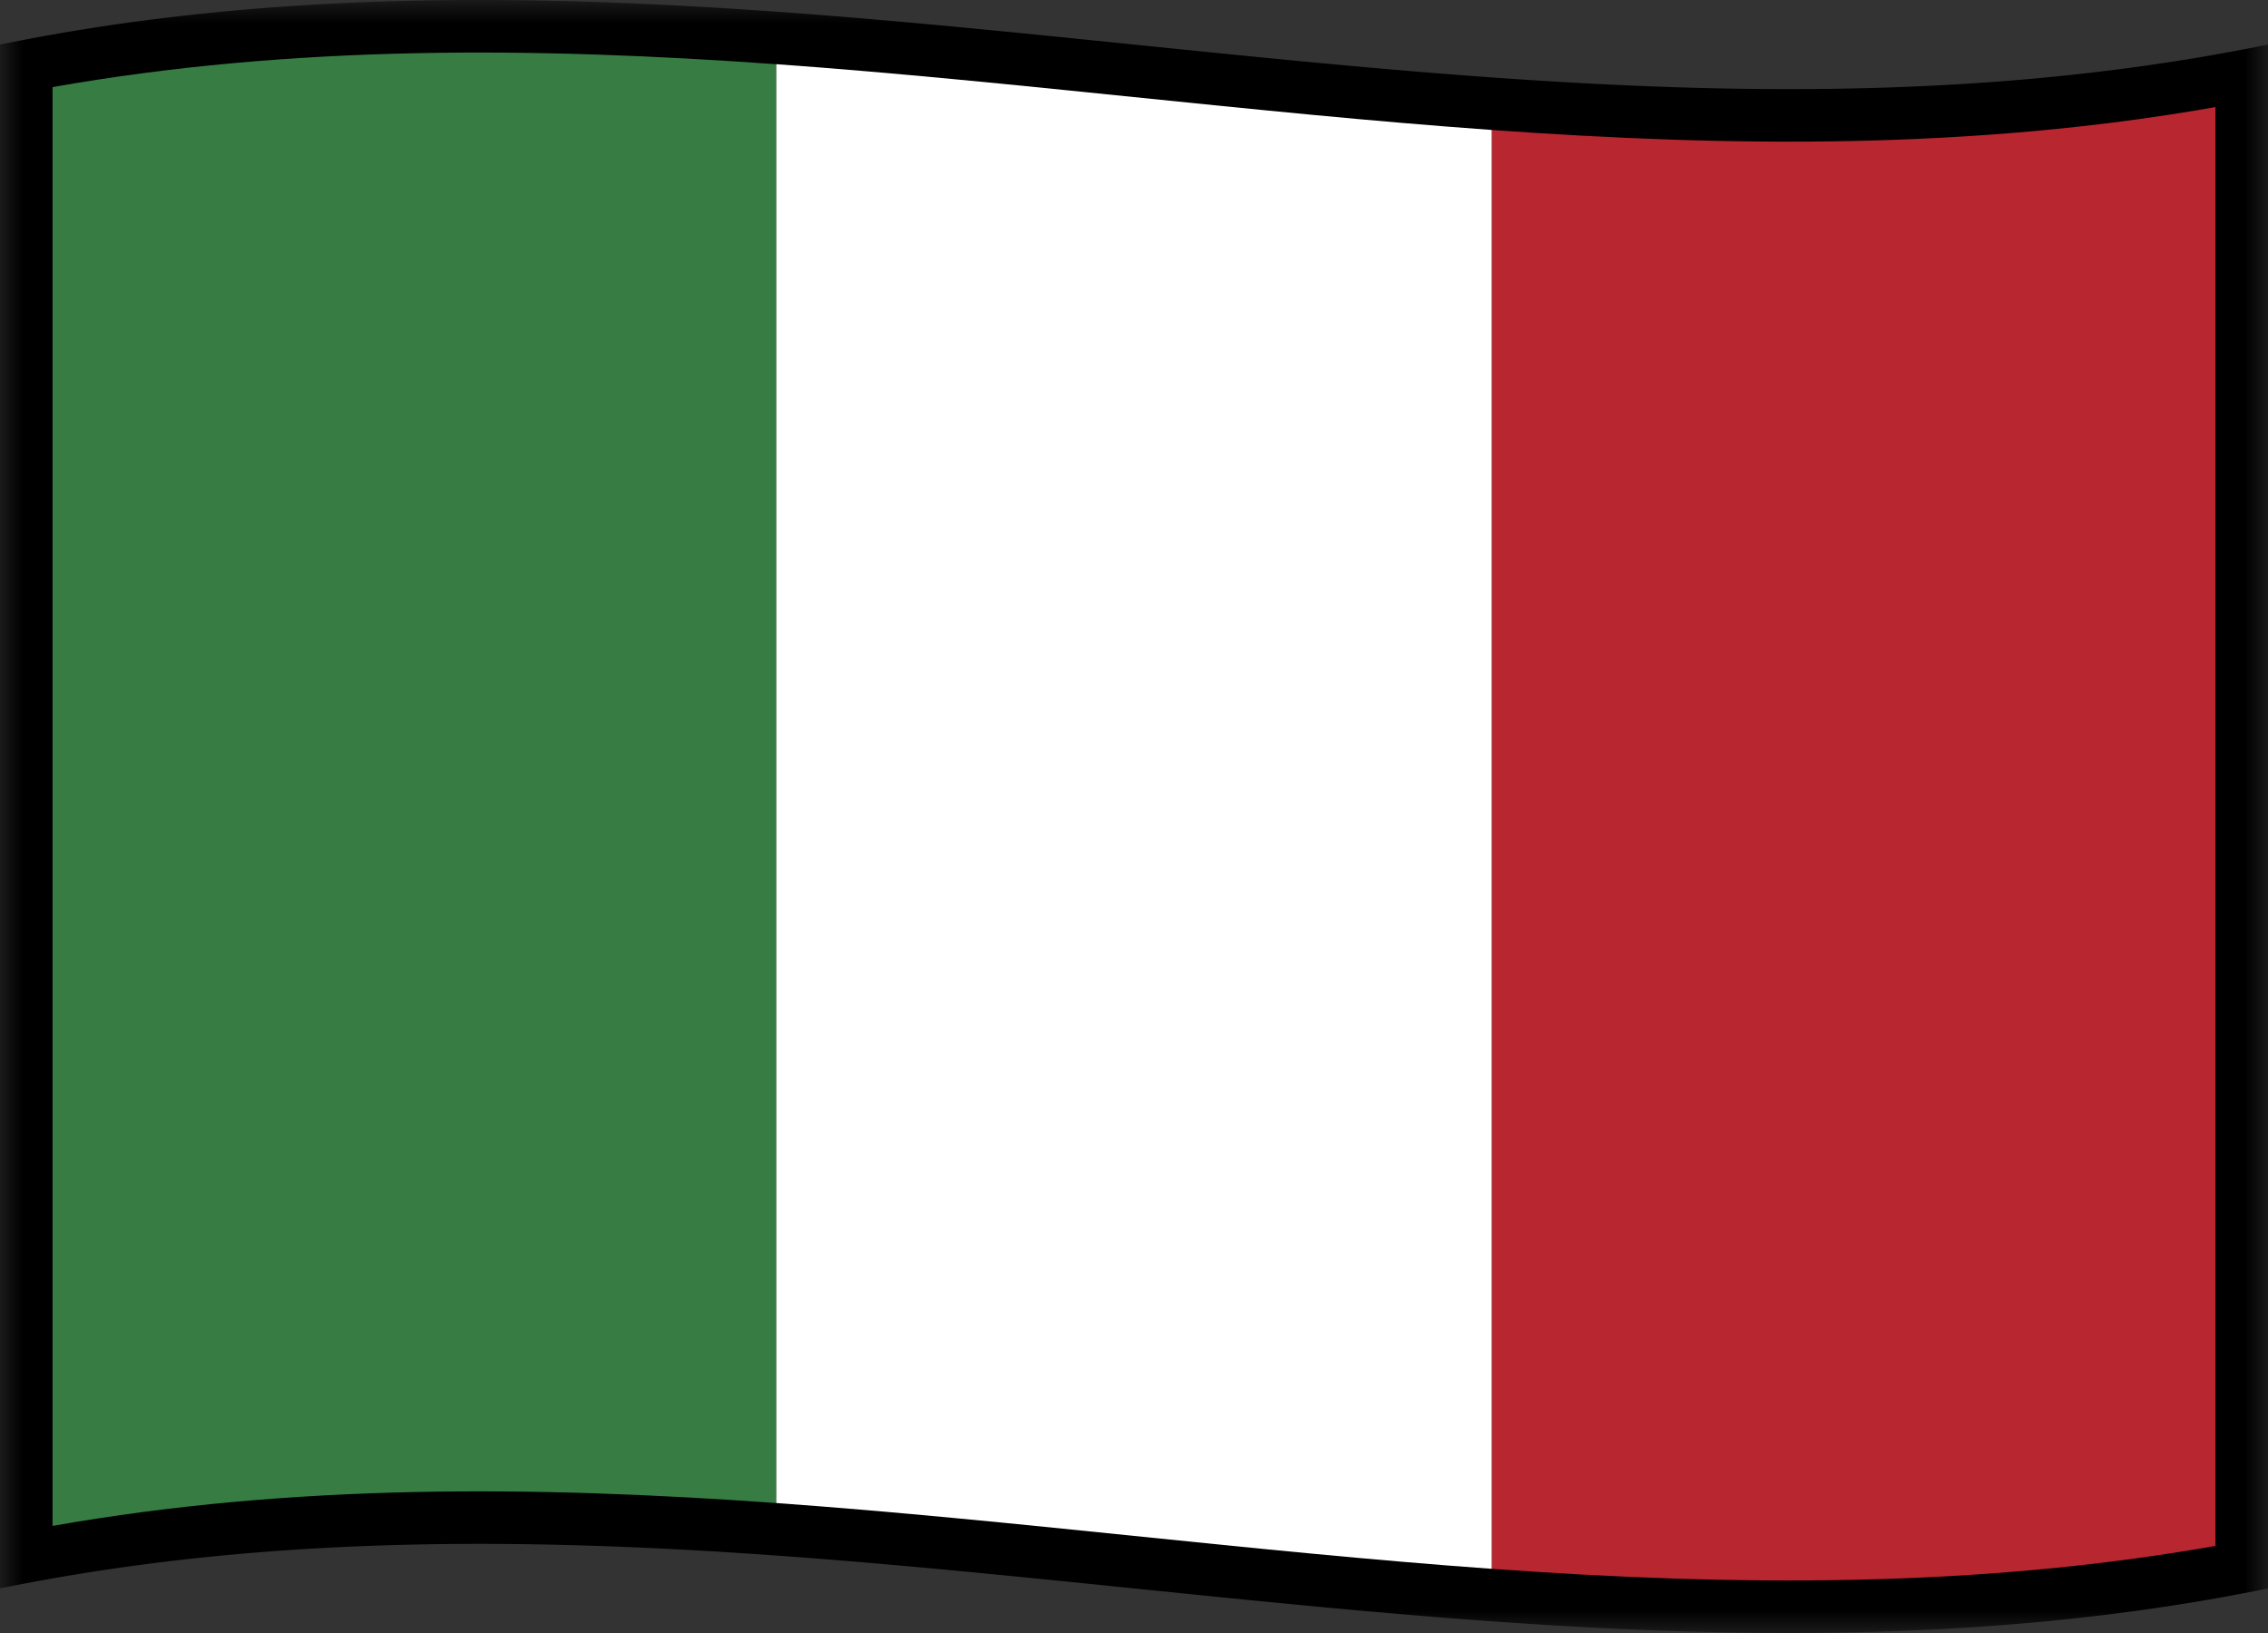
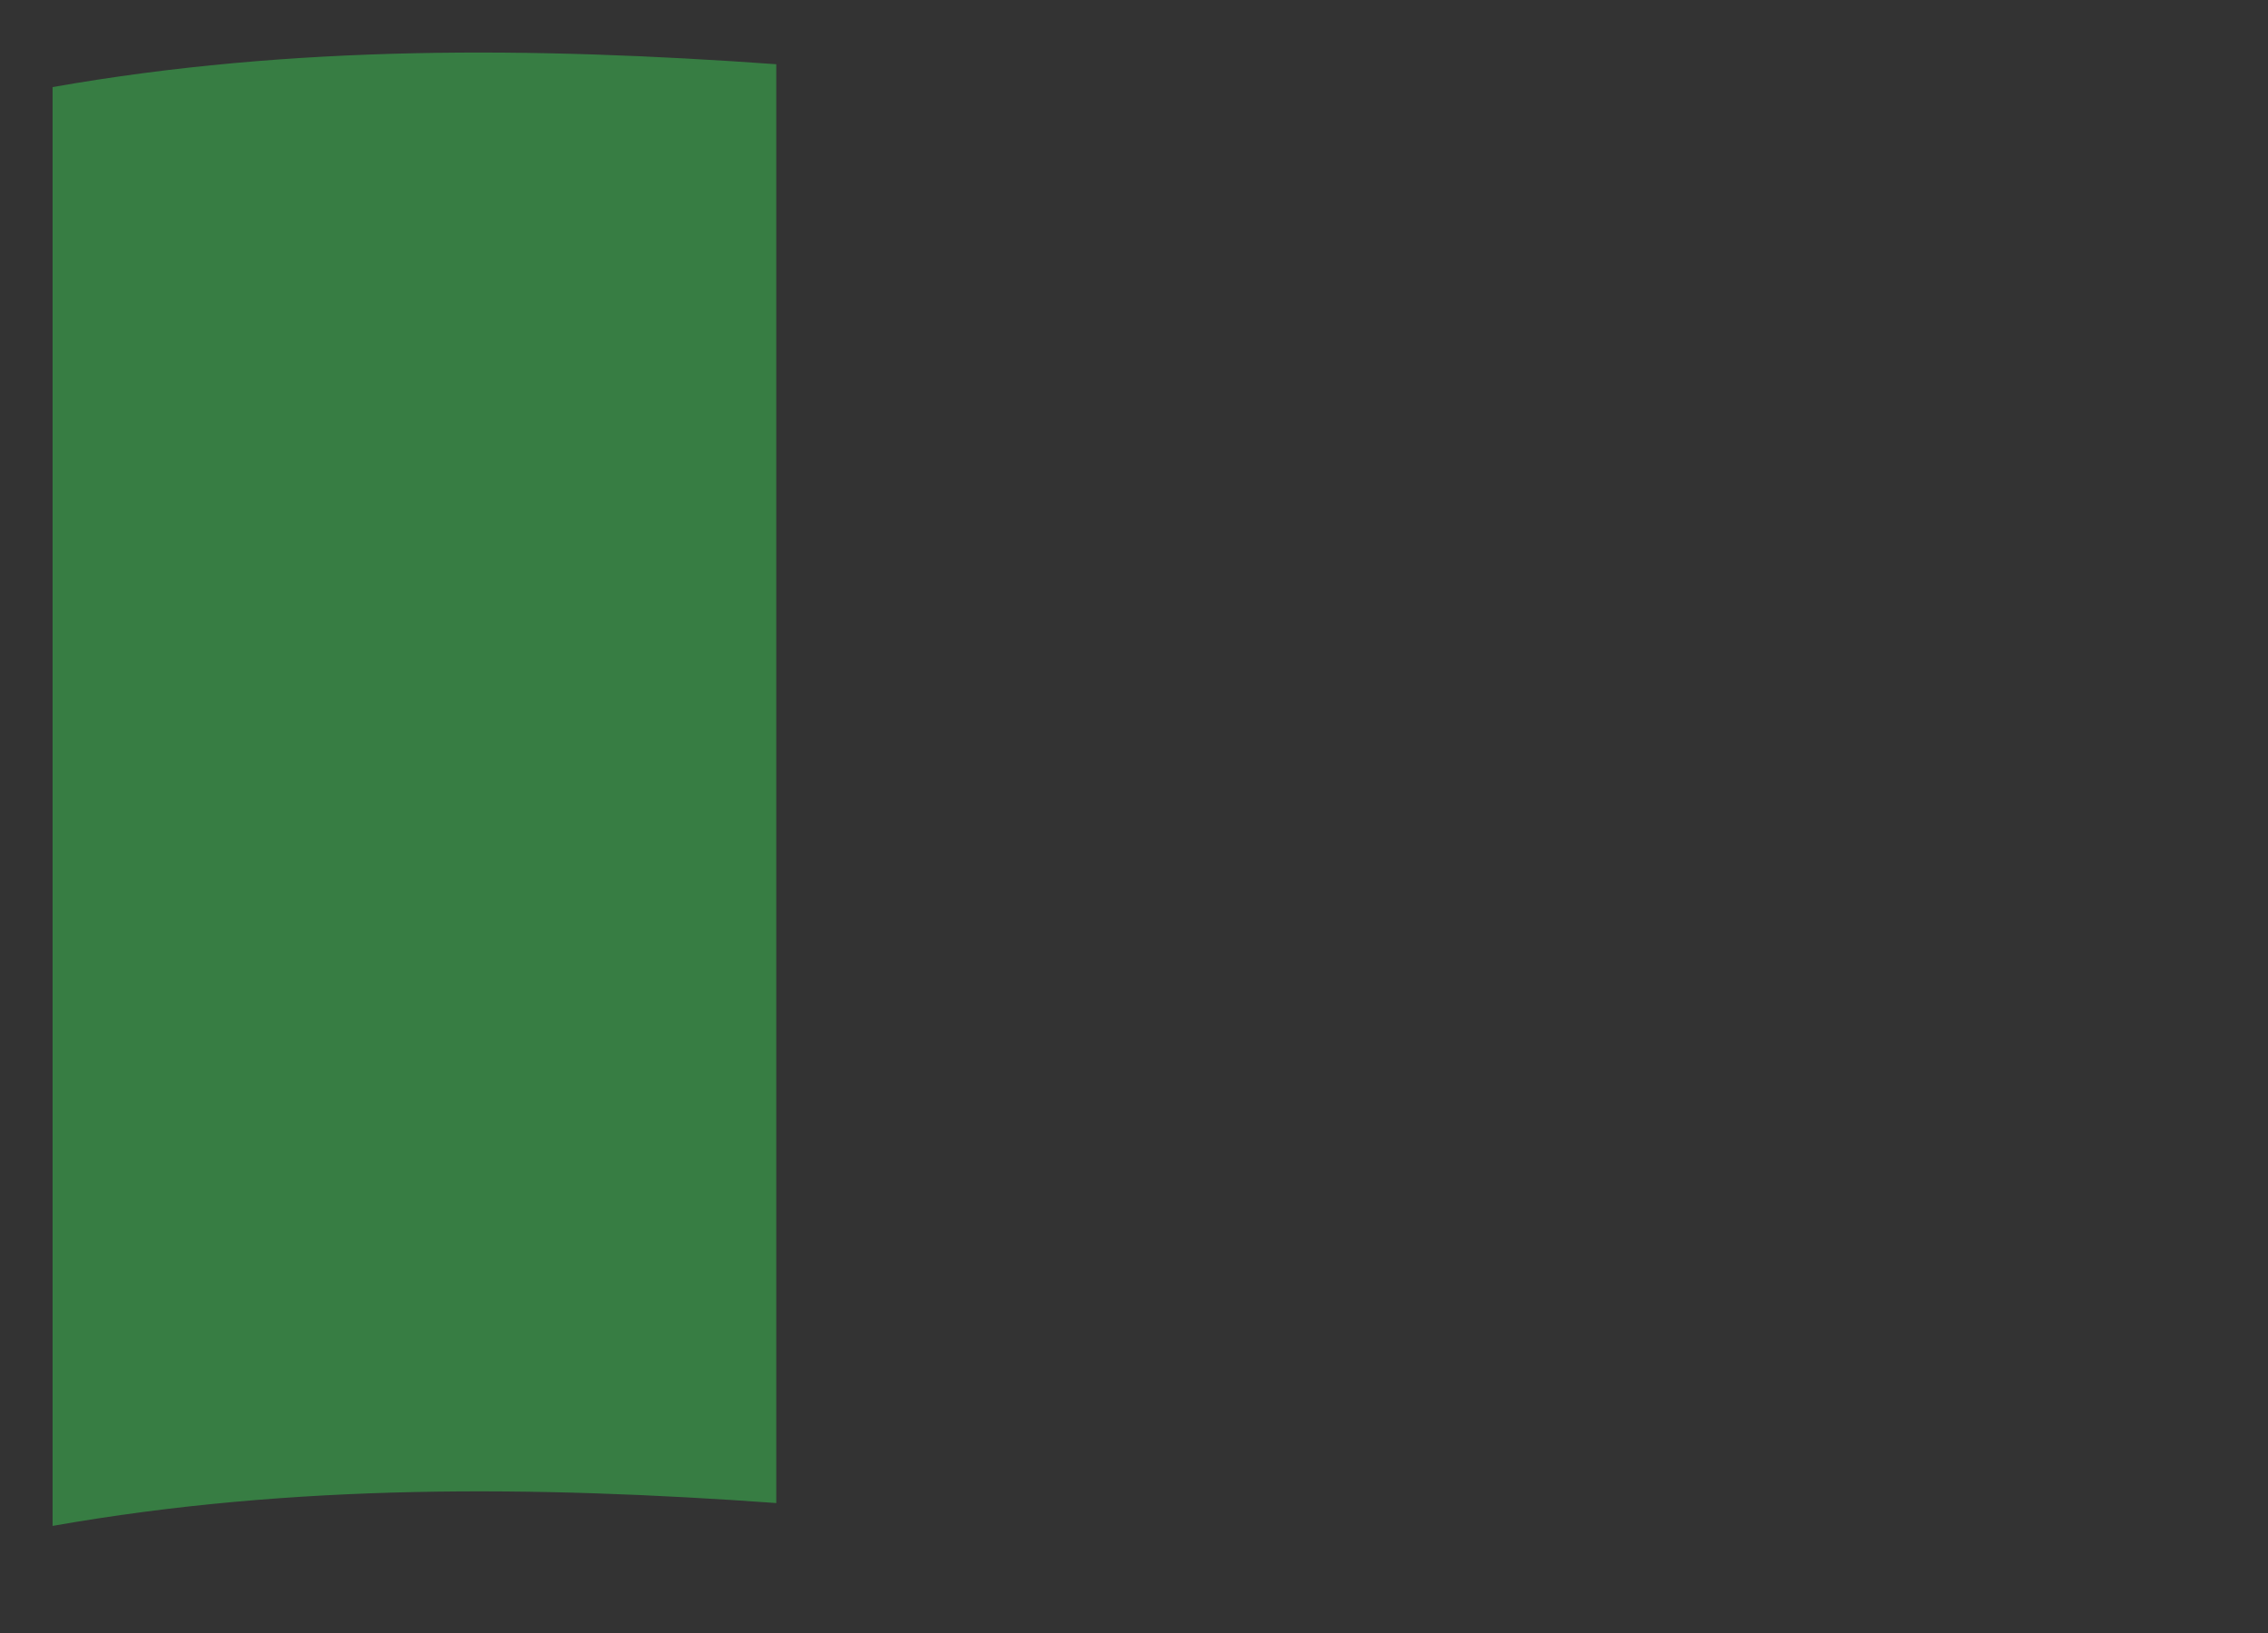
<svg xmlns="http://www.w3.org/2000/svg" xmlns:xlink="http://www.w3.org/1999/xlink" width="50" height="36">
  <rect width="100%" height="100%" fill="#333333" stroke="none" />
  <defs>
-     <path id="a" d="M0 0h50v36H0z" />
-   </defs>
+     </defs>
  <g fill="none" fill-rule="evenodd">
    <mask id="b" fill="#fff">
      <use xlink:href="#a" />
    </mask>
    <path d="M48.841 1.203c-5.318.938-10.637.885-15.955.504C27.629 1.331 22.37.634 17.114.257 11.795-.123 6.477-.177 1.159.762A46.34 46.34 0 000 .982v34.035a46.34 46.34 0 011.159-.22c5.318-.938 10.636-.885 15.955-.505 5.257.377 10.515 1.074 15.772 1.45 5.318.382 10.637.434 15.955-.504.386-.068.772-.142 1.159-.22V.982c-.387.078-.773.152-1.159.22" fill="#000" mask="url(#b)" />
    <path d="M17.114 33.135c-5.318-.381-10.637-.434-15.955.504V1.92c5.318-.938 10.637-.885 15.955-.504v31.72z" fill="#377D43" />
-     <path d="M48.841 34.08c-5.318.939-10.637.886-15.955.505V2.865c5.318.381 10.637.434 15.955-.504v31.72z" fill="#B8262F" />
-     <path d="M32.886 34.585c-5.258-.377-10.515-1.074-15.772-1.45V1.415c5.257.377 10.514 1.074 15.772 1.45v31.72z" fill="#FFF" />
  </g>
</svg>